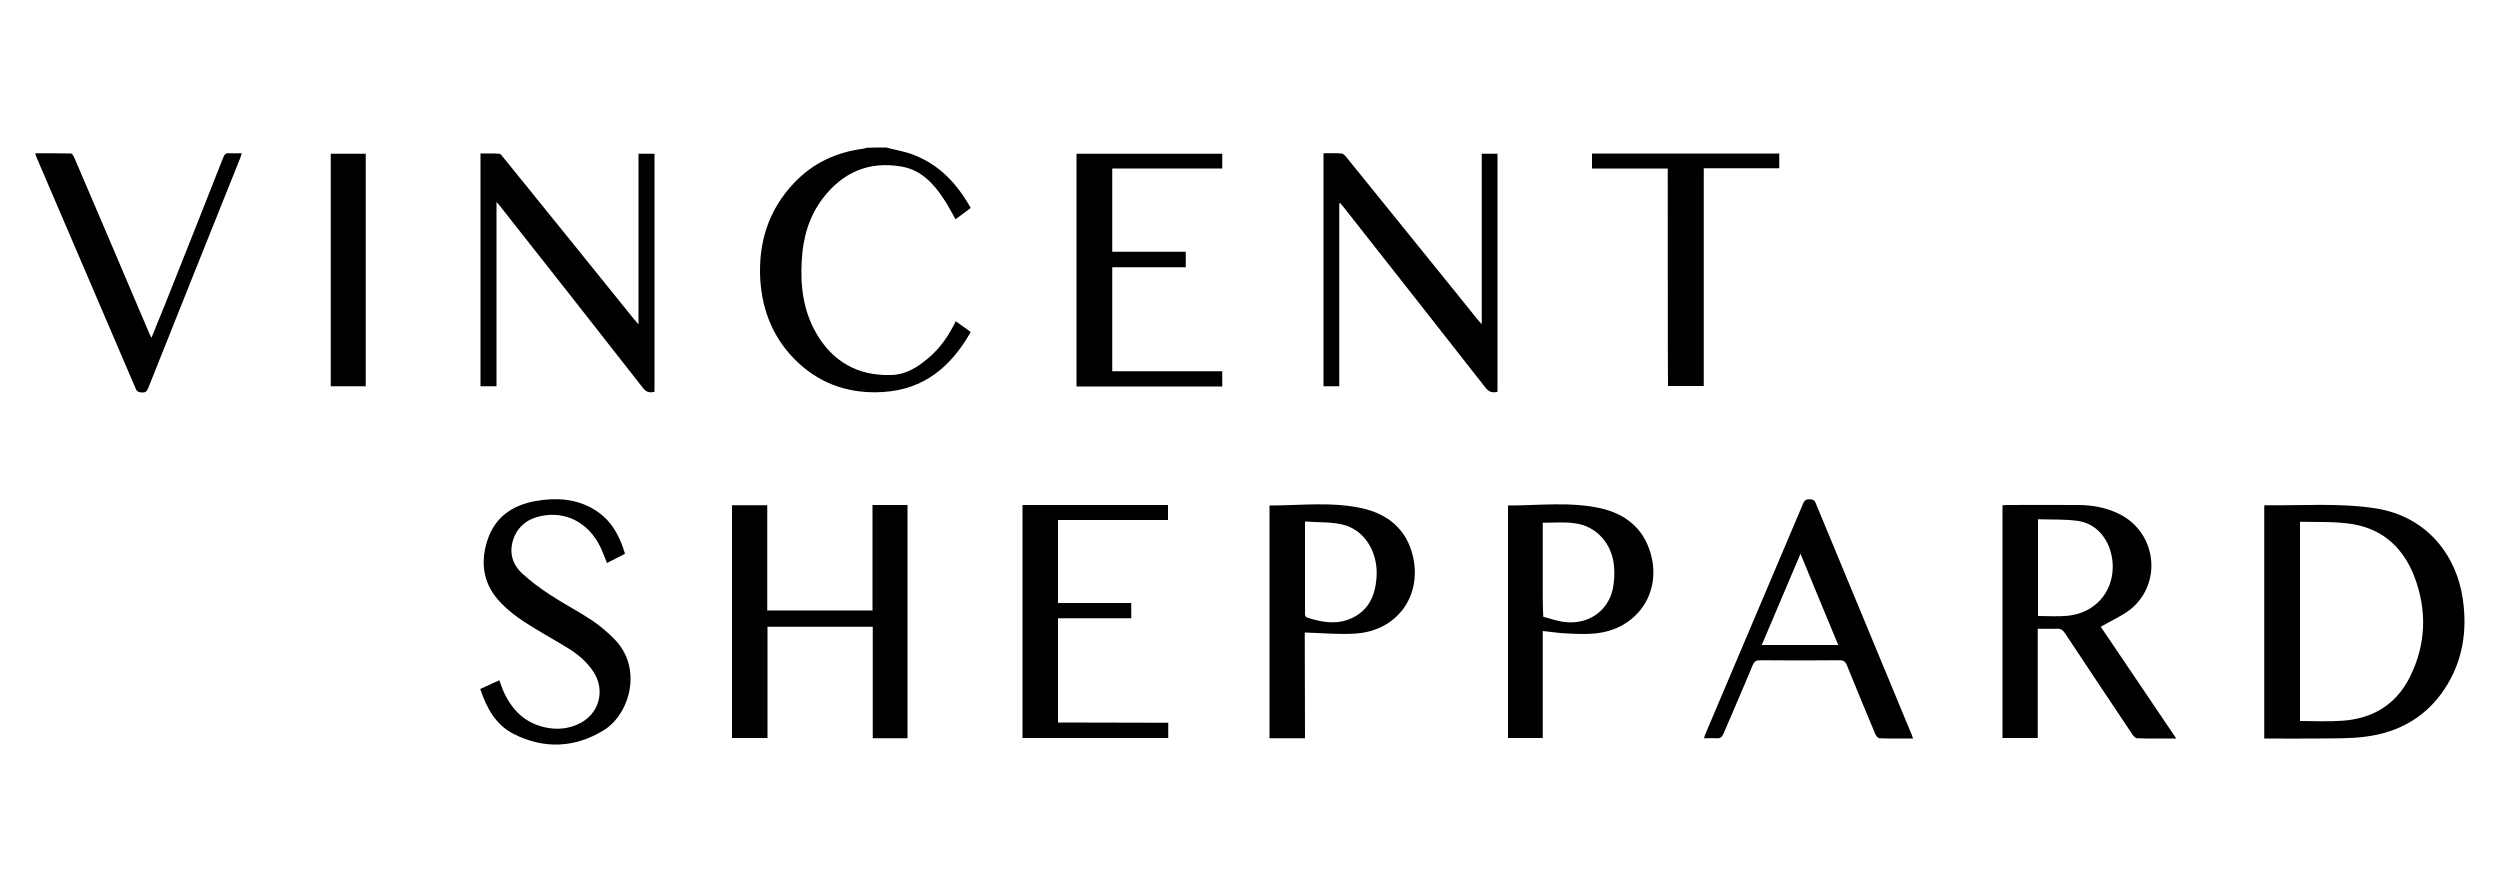
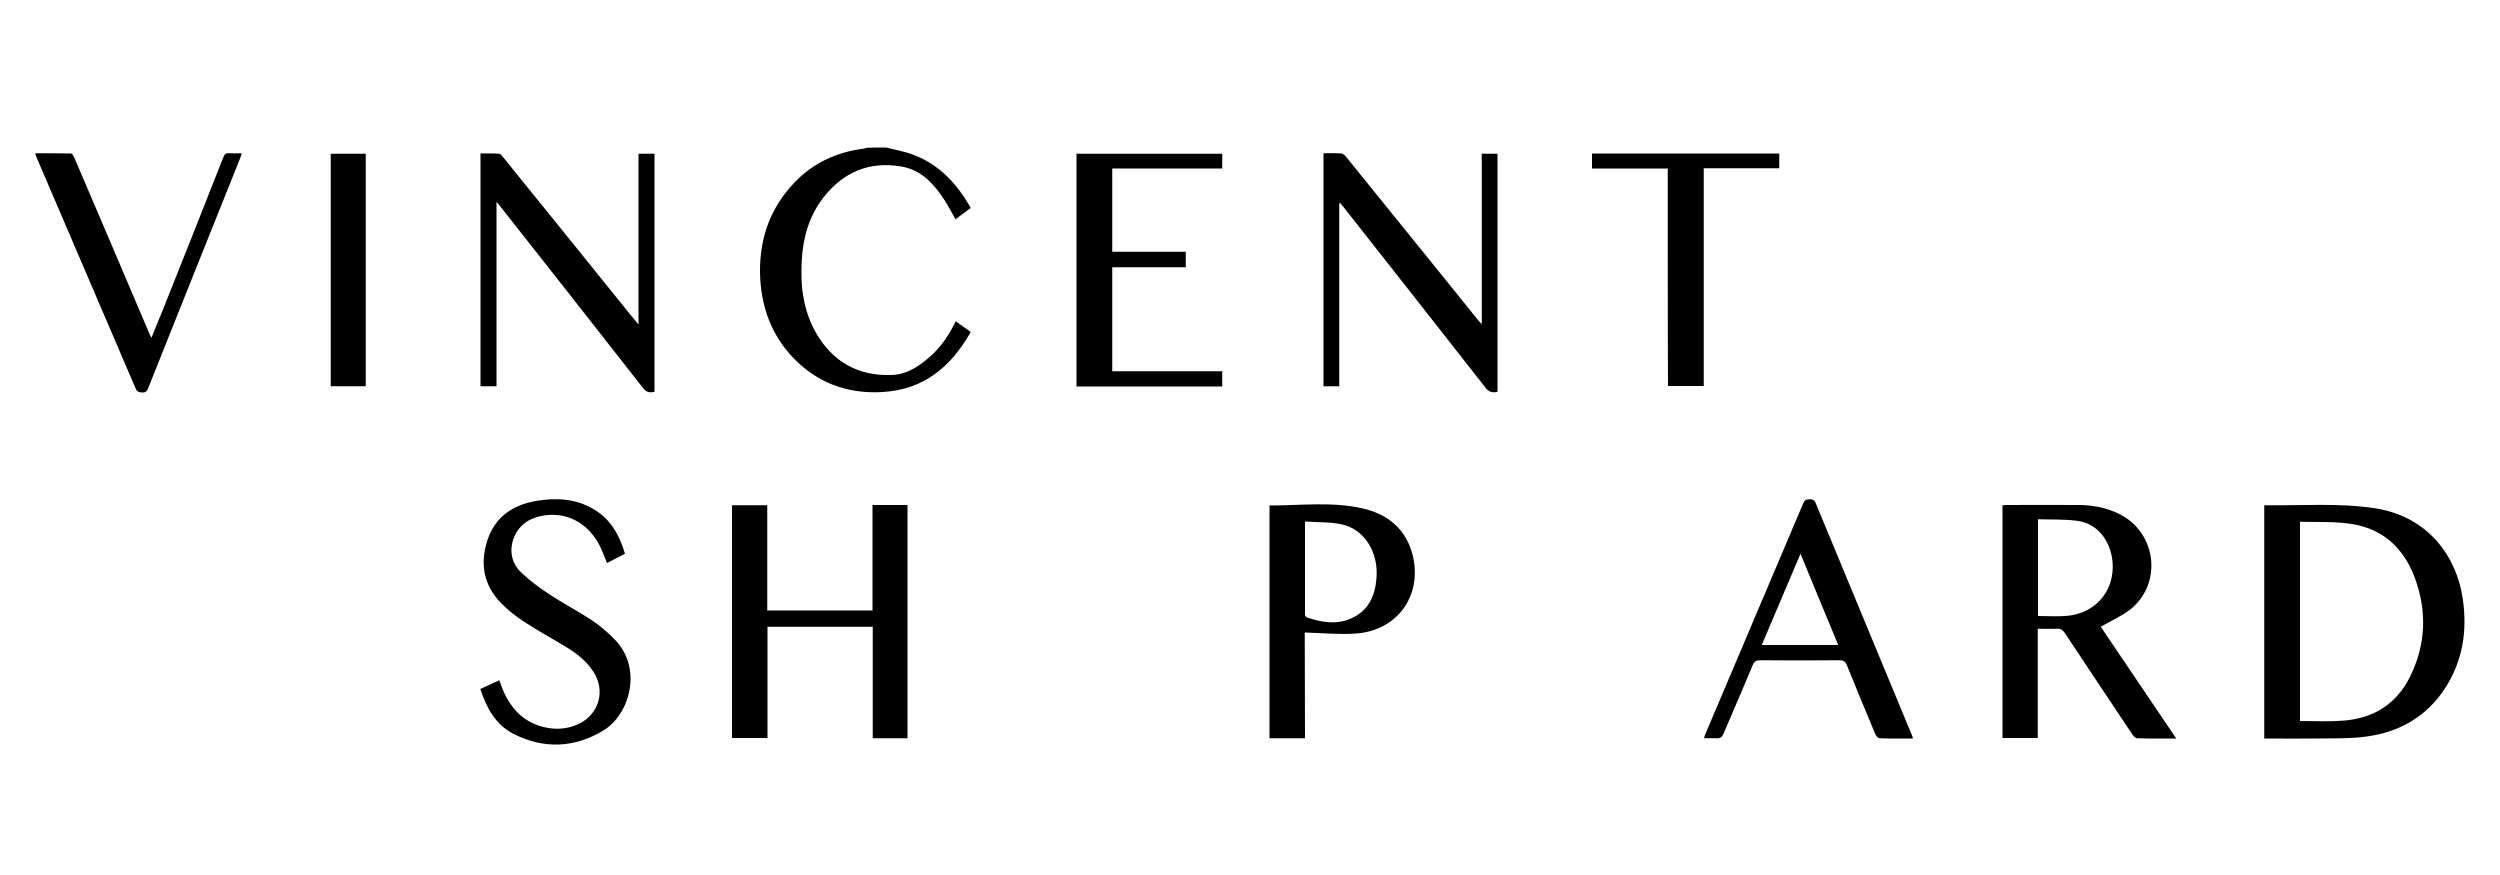
<svg xmlns="http://www.w3.org/2000/svg" version="1.1" id="a" x="0px" y="0px" viewBox="0 0 1000 350" style="enable-background:new 0 0 1000 350;" xml:space="preserve">
  <path d="M354.5,59c3.7,1,7.6,1.6,11.1,3c10.3,4,17.3,11.6,22.7,21.2l-6.1,4.5c-1.6-2.8-3-5.6-4.7-8.1c-4.1-6.3-9.2-11.7-17-13 c-12.9-2.2-23.3,2.3-31.2,12.5c-5.7,7.4-8.1,15.9-8.6,25.1c-0.6,10.2,0.6,20.1,5.8,29.1c6.6,11.4,16.7,17.1,29.9,16.7 c6-0.1,10.8-3.2,15.2-7c4.6-3.9,7.9-8.8,10.7-14.5c2,1.5,4,2.8,6,4.3c-7.9,13.9-18.7,23-35.1,24c-12.8,0.8-24.3-2.8-33.8-11.6 c-9.7-9-14.5-20.4-15.3-33.5c-0.8-14.7,3.3-27.8,13.6-38.6c7.5-7.9,16.8-12.2,27.5-13.6c0.6-0.1,1.2-0.3,1.7-0.4 C349.5,59,352,59,354.5,59L354.5,59z" />
  <path d="M905.7,295.4v-93.1c0.1-0.1,0.2-0.2,0.3-0.2c14.7,0.2,29.4-1,44,1.2c21.9,3.4,32.8,20.1,35.1,36.2c1.9,12.8,0,25-7.2,36 c-7.4,11.2-18.1,17.3-31.2,19.1c-6.3,0.9-12.7,0.7-19.1,0.8C920.4,295.5,913.2,295.4,905.7,295.4L905.7,295.4z M920,208.7v79.7 c5.7,0,11.3,0.3,16.8-0.1c12.3-0.8,21.7-6.5,27.2-17.6c6.4-12.9,6.9-26.4,1.8-39.9c-4.3-11.3-12.3-19-24.5-21.1 C934.4,208.5,927.2,208.9,920,208.7L920,208.7z" />
  <path d="M840.3,250.7c9.8,14.5,19.9,29.4,30.2,44.7c-5.5,0-10.6,0.1-15.7-0.1c-0.6,0-1.4-0.9-1.9-1.6c-9-13.5-18-26.9-26.9-40.4 c-0.9-1.3-1.7-1.9-3.3-1.8c-2.5,0.1-4.9,0-7.6,0v43.7h-14.1v-93.1c0.5,0,1.1-0.1,1.7-0.1c9.5,0,19-0.1,28.5,0c5.7,0,11.3,1,16.5,3.6 c15,7.4,17.4,27.8,4.4,38.2C848.6,246.5,844.4,248.3,840.3,250.7L840.3,250.7z M815.2,207.7v38.7c4.1,0,8.1,0.3,12-0.1 c10.5-1.1,17.7-9,17.9-19.2c0.1-9.4-5.3-17.4-13.7-18.7C826,207.6,820.6,207.9,815.2,207.7L815.2,207.7z" />
  <path d="M363,295.3h-13.9v-44.6h-42.1v44.5h-14.2v-93.1h14.1v42.1H349v-42.2h14L363,295.3L363,295.3z" />
  <path d="M261.8,156.7c-1.9,0.5-3.3,0.2-4.6-1.5c-18.9-24.2-37.9-48.3-56.9-72.4c-0.4-0.6-0.9-1.1-1.7-2v73.7h-6.4V61.4 c2.5,0,5-0.1,7.5,0.1c0.5,0,1,0.7,1.4,1.2c17.3,21.4,34.6,42.7,51.8,64.1c0.7,0.9,1.4,1.7,2.5,3V61.5h6.4L261.8,156.7L261.8,156.7z" />
  <path d="M535.7,81.4v73.1h-6.3V61.3c2.4,0,4.8-0.1,7.2,0.1c0.6,0,1.4,0.8,1.9,1.4c14.7,18.1,29.3,36.3,44,54.4 c2.9,3.6,5.7,7.1,8.6,10.7c0.4,0.5,0.8,0.9,1.6,1.8V61.5h6.3v95.2c-1.9,0.5-3.3,0.2-4.7-1.5c-18.9-24.2-37.9-48.2-56.9-72.4 c-0.4-0.5-0.9-1-1.3-1.6L535.7,81.4L535.7,81.4z" />
  <path d="M522,295.3h-14.2v-93.1c12.4,0,24.8-1.6,37,1.1c10.4,2.3,17.9,8.5,20.4,19.3c3.6,15.9-6.4,29.6-22.7,30.8 c-6.7,0.5-13.5-0.2-20.6-0.4L522,295.3L522,295.3z M522,208.6c0,12.8,0,25,0,37.2c0,0.4,0.4,1.1,0.8,1.2c5.8,1.9,11.7,3,17.6,0.4 c7-3.1,9.7-9.1,10.2-16.3c0.8-10.2-4.8-19.3-13.7-21.3C532.2,208.7,527.2,209,522,208.6L522,208.6z" />
-   <path d="M617.1,252.4v42.8h-13.9v-93c12.4,0,24.8-1.6,37,1.1c9.8,2.2,17.1,7.9,20,17.9c4.7,16-5.5,30.7-22.4,32.2 c-3.4,0.3-6.9,0.2-10.4,0C624,253.3,620.7,252.8,617.1,252.4L617.1,252.4z M617.1,209.1v2.4c0,9.4,0,18.7,0,28 c0,2.4,0.1,4.8,0.2,7.2c2.6,0.7,5.2,1.6,7.8,2c9.6,1.5,17.9-3.8,20-13c0.6-3,0.8-6.2,0.5-9.2c-0.7-9-7.1-16.2-15.8-17.2 C625.7,208.7,621.5,209.1,617.1,209.1z" />
  <path d="M192.1,275.6l7.6-3.5c0.5,1.2,0.9,2.4,1.3,3.5c3.4,8.1,8.8,13.8,17.8,15.5c4.2,0.8,8.4,0.4,12.4-1.4 c8.4-3.8,11.2-13.4,6.1-21.1c-2.7-4.1-6.5-7.2-10.7-9.7c-5.7-3.5-11.5-6.6-17.1-10.3c-3.2-2.1-6.3-4.5-9-7.3 c-7.1-7.2-8.6-15.9-5.5-25.3c3-9.2,10.1-14,19.3-15.6c8-1.4,16-1,23.2,3.3c6.8,4,10.3,10.4,12.5,17.8l-7.2,3.7 c-0.9-2.2-1.7-4.4-2.7-6.5c-4.8-9.8-14.1-14.5-24.1-12.2c-5.3,1.2-9.1,4.3-10.8,9.6c-1.6,5.2-0.1,9.9,3.8,13.4 c3.3,3,6.9,5.7,10.7,8.2c5.6,3.7,11.6,6.8,17.2,10.5c3.2,2.2,6.3,4.8,9,7.6c11.2,11.5,6.1,29.8-4.4,36.3c-11.6,7.1-23.9,7.6-36,1.5 C198.2,289.9,194.6,283.1,192.1,275.6L192.1,275.6z" />
  <path d="M430.6,154.5v-93h58.3v5.9h-44v33.3h29.4v6.2h-29.4v41.6h44v6.1H430.6L430.6,154.5z" />
  <path d="M765.2,295.4c-4.7,0-9,0.1-13.4-0.1c-0.6,0-1.4-1-1.7-1.7c-3.8-9.1-7.6-18.2-11.3-27.4c-0.6-1.5-1.3-2.1-3-2.1 c-10.6,0.1-21.2,0.1-31.8,0c-1.6,0-2.3,0.5-2.9,1.9c-3.8,9.2-7.8,18.3-11.7,27.5c-0.6,1.3-1.2,1.9-2.7,1.8c-1.6-0.1-3.2,0-5.1,0 c0.2-0.8,0.4-1.3,0.6-1.8c13-30.7,26.1-61.5,39.1-92.2c0.5-1.2,1.2-1.6,2.5-1.6s2,0.3,2.5,1.6c12.7,30.7,25.4,61.3,38.1,91.9 C764.7,293.8,764.9,294.4,765.2,295.4L765.2,295.4z M735.3,258c-5.1-12.2-10-24.1-15.1-36.5c-5.3,12.5-10.4,24.4-15.5,36.5H735.3 L735.3,258z" />
-   <path d="M467.3,289.1v6.1H409v-93.2h58.2v6h-44v33.2h29.3v6.1h-29.3v41.7L467.3,289.1L467.3,289.1z" />
  <path d="M14.1,61.3c4.9,0,9.6,0,14.3,0.1c0.5,0,1,1,1.3,1.6c5.1,11.9,10.2,23.9,15.3,35.8c4.9,11.4,9.7,22.9,14.6,34.3 c0.2,0.6,0.5,1.1,1,2c1.7-4.2,3.2-8,4.8-11.8c8-20.1,16-40.2,23.9-60.3c0.5-1.3,1.1-1.9,2.6-1.7c1.5,0.1,3,0,4.8,0 c-0.2,0.8-0.4,1.3-0.6,1.9c-12.3,30.7-24.6,61.3-36.8,92c-0.5,1.2-0.9,1.8-2.3,1.8c-1.2-0.1-2.1-0.1-2.7-1.5 C41,124.5,27.8,93.7,14.6,62.9C14.4,62.5,14.3,62,14.1,61.3L14.1,61.3z" />
  <path d="M667.1,67.4h-30.3v-6h74.9v5.9h-30.2v87.1h-14.3C667.1,154.4,667.1,67.4,667.1,67.4z" />
  <path d="M146.3,61.5v93h-14v-93C132.3,61.5,146.3,61.5,146.3,61.5z" />
</svg>